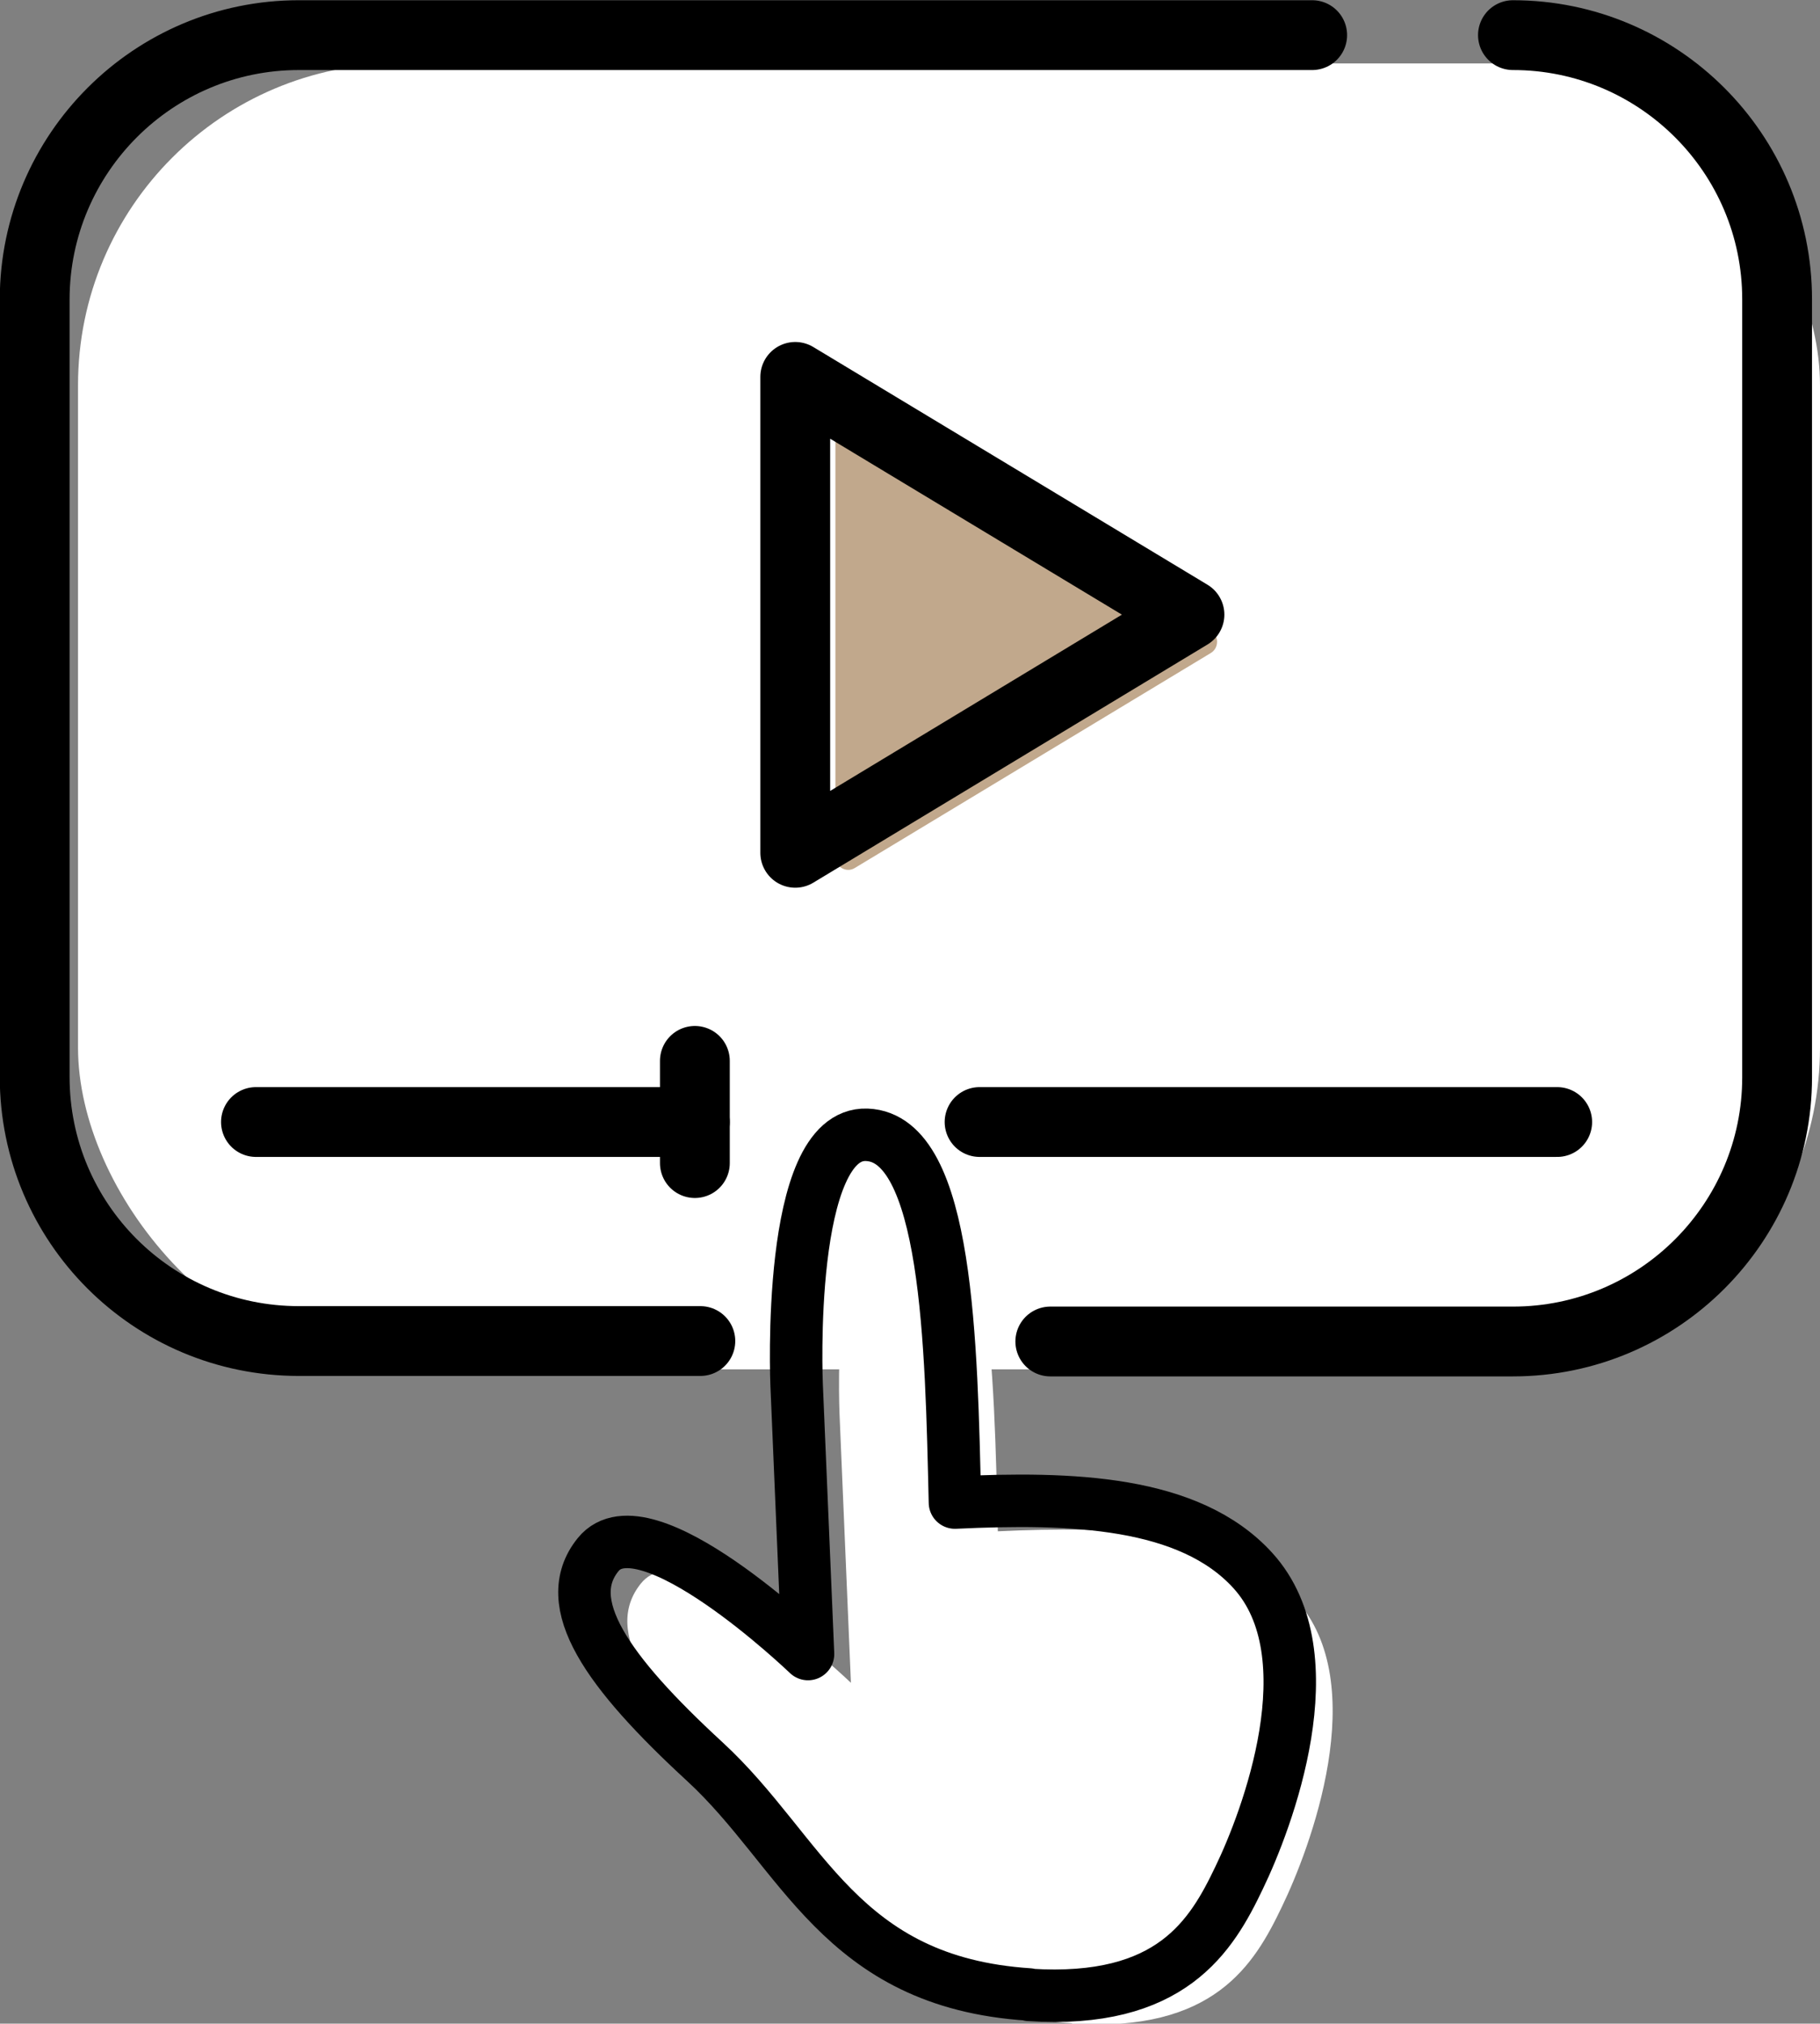
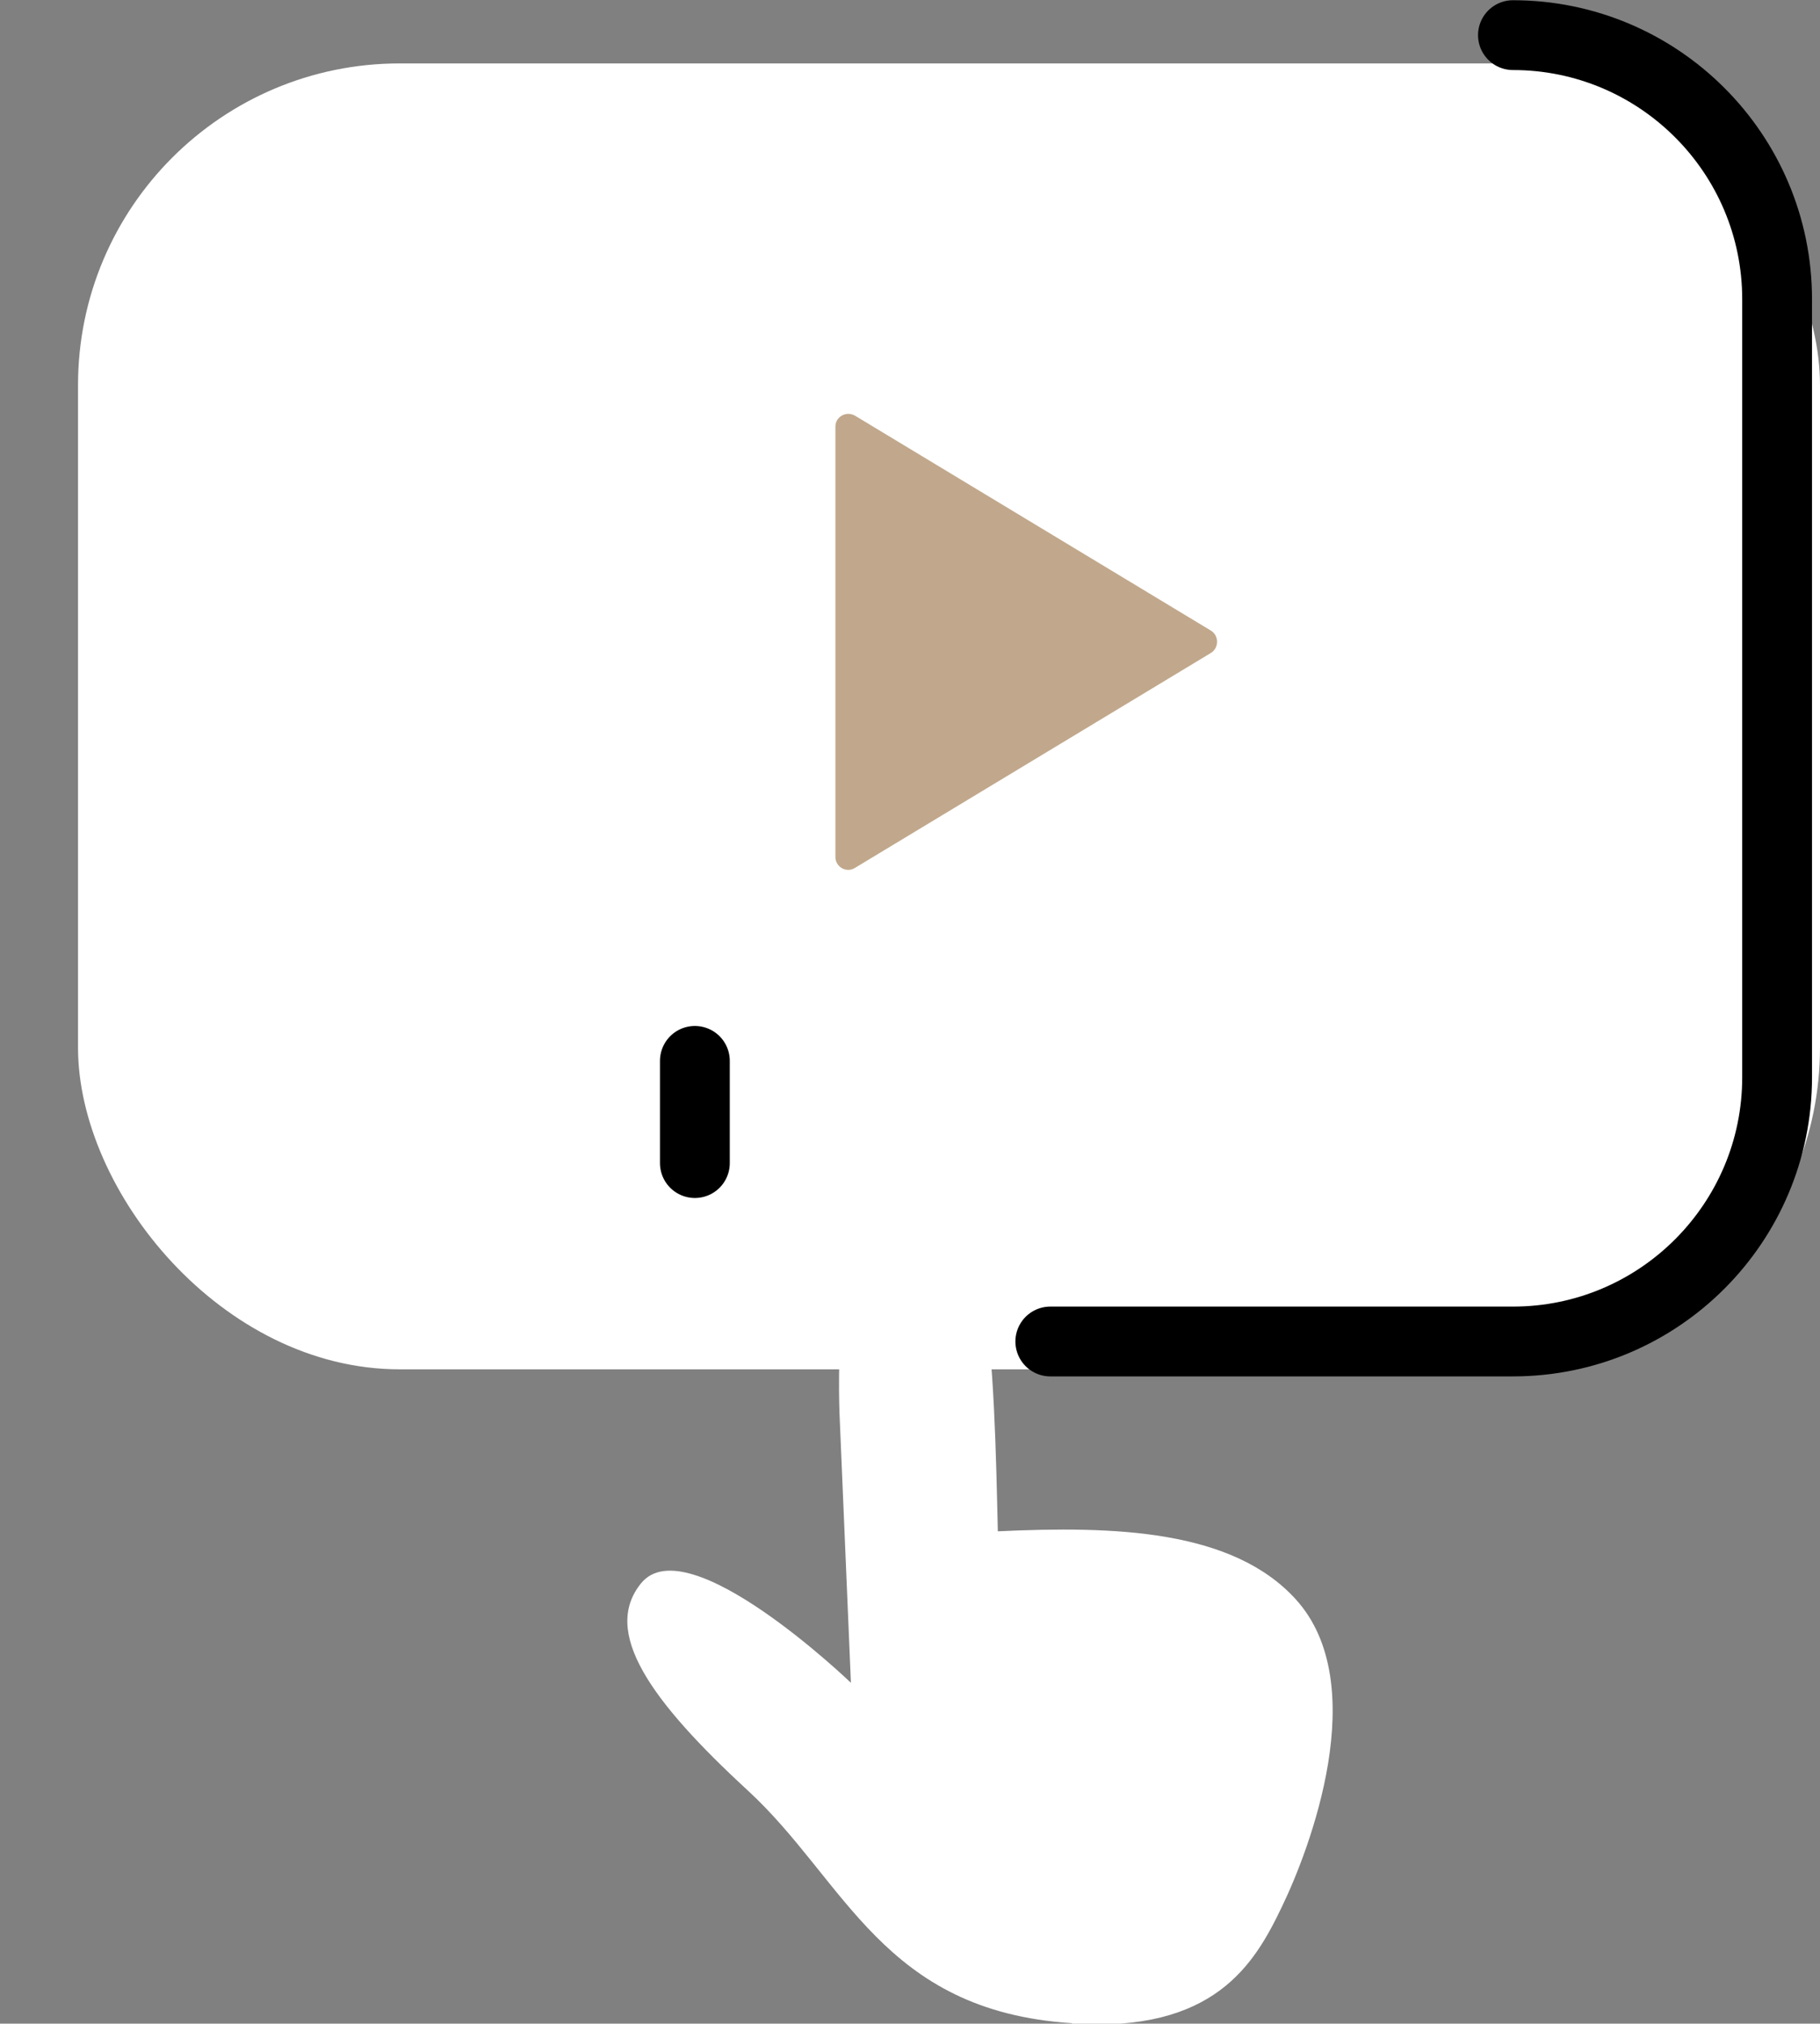
<svg xmlns="http://www.w3.org/2000/svg" id="b" data-name="レイヤー 2" width="39.89" height="44.35" viewBox="0 0 39.89 44.35">
  <rect x="0" y="0" width="39.89" height="44.35" fill="#808080" stroke="none" />
  <defs>
    <style>
      .d {
        fill: #fff;
      }

      .e {
        fill: #c1a88c;
      }

      .f {
        stroke-width: 1.15px;
      }

      .f, .g {
        fill: none;
        stroke: #000;
        stroke-linecap: round;
        stroke-linejoin: round;
      }

      .g {
        stroke-width: 1.53px;
      }
    </style>
  </defs>
  <g id="c" data-name="レイヤー 1">
    <g>
      <rect class="d" x="1.71" y="1.39" width="38.18" height="28.62" rx="7.05" ry="7.05" />
      <path class="g" d="m33.16.77c3.19,0,5.79,2.59,5.79,5.79v17.05c0,3.19-2.59,5.79-5.79,5.79h-10.14" />
-       <path class="g" d="m15.35,29.39H6.55c-3.2,0-5.79-2.59-5.79-5.79V6.55C.77,3.36,3.36.77,6.55.77h22.21" />
      <path class="d" d="m23.49,44.34c-4.15-.27-4.95-3.12-7.1-5.1-2.15-1.98-3.2-3.48-2.34-4.54,1.02-1.26,4.6,2.18,4.6,2.18l-.25-5.9s-.24-5.55,1.54-5.48c1.78.07,1.85,4.62,1.93,8.06,2.55-.12,5.14-.04,6.53,1.49,1.69,1.86.3,5.49-.3,6.73-.61,1.28-1.49,2.77-4.6,2.57Z" />
-       <path class="f" d="m22.55,43.71c-4.15-.27-4.95-3.12-7.1-5.1-2.15-1.98-3.2-3.48-2.34-4.54,1.02-1.26,4.6,2.18,4.6,2.18l-.25-5.9s-.24-5.55,1.54-5.48c1.78.07,1.85,4.62,1.93,8.06,2.55-.12,5.14-.04,6.53,1.49,1.69,1.86.3,5.49-.3,6.73-.61,1.28-1.49,2.77-4.6,2.57Z" />
-       <line class="g" x1="5.61" y1="24.59" x2="15.23" y2="24.59" />
      <line class="g" x1="15.23" y1="23.25" x2="15.23" y2="25.49" />
-       <line class="g" x1="21.47" y1="24.59" x2="34.13" y2="24.59" />
      <path class="e" d="m18.31,9.36v9.42c0,.22.24.36.43.24l7.8-4.71c.18-.11.18-.38,0-.49l-7.8-4.71c-.19-.11-.43.02-.43.24Z" />
-       <polygon class="g" points="17.43 8.26 17.43 18.69 26.07 13.47 17.43 8.26" />
    </g>
  </g>
</svg>